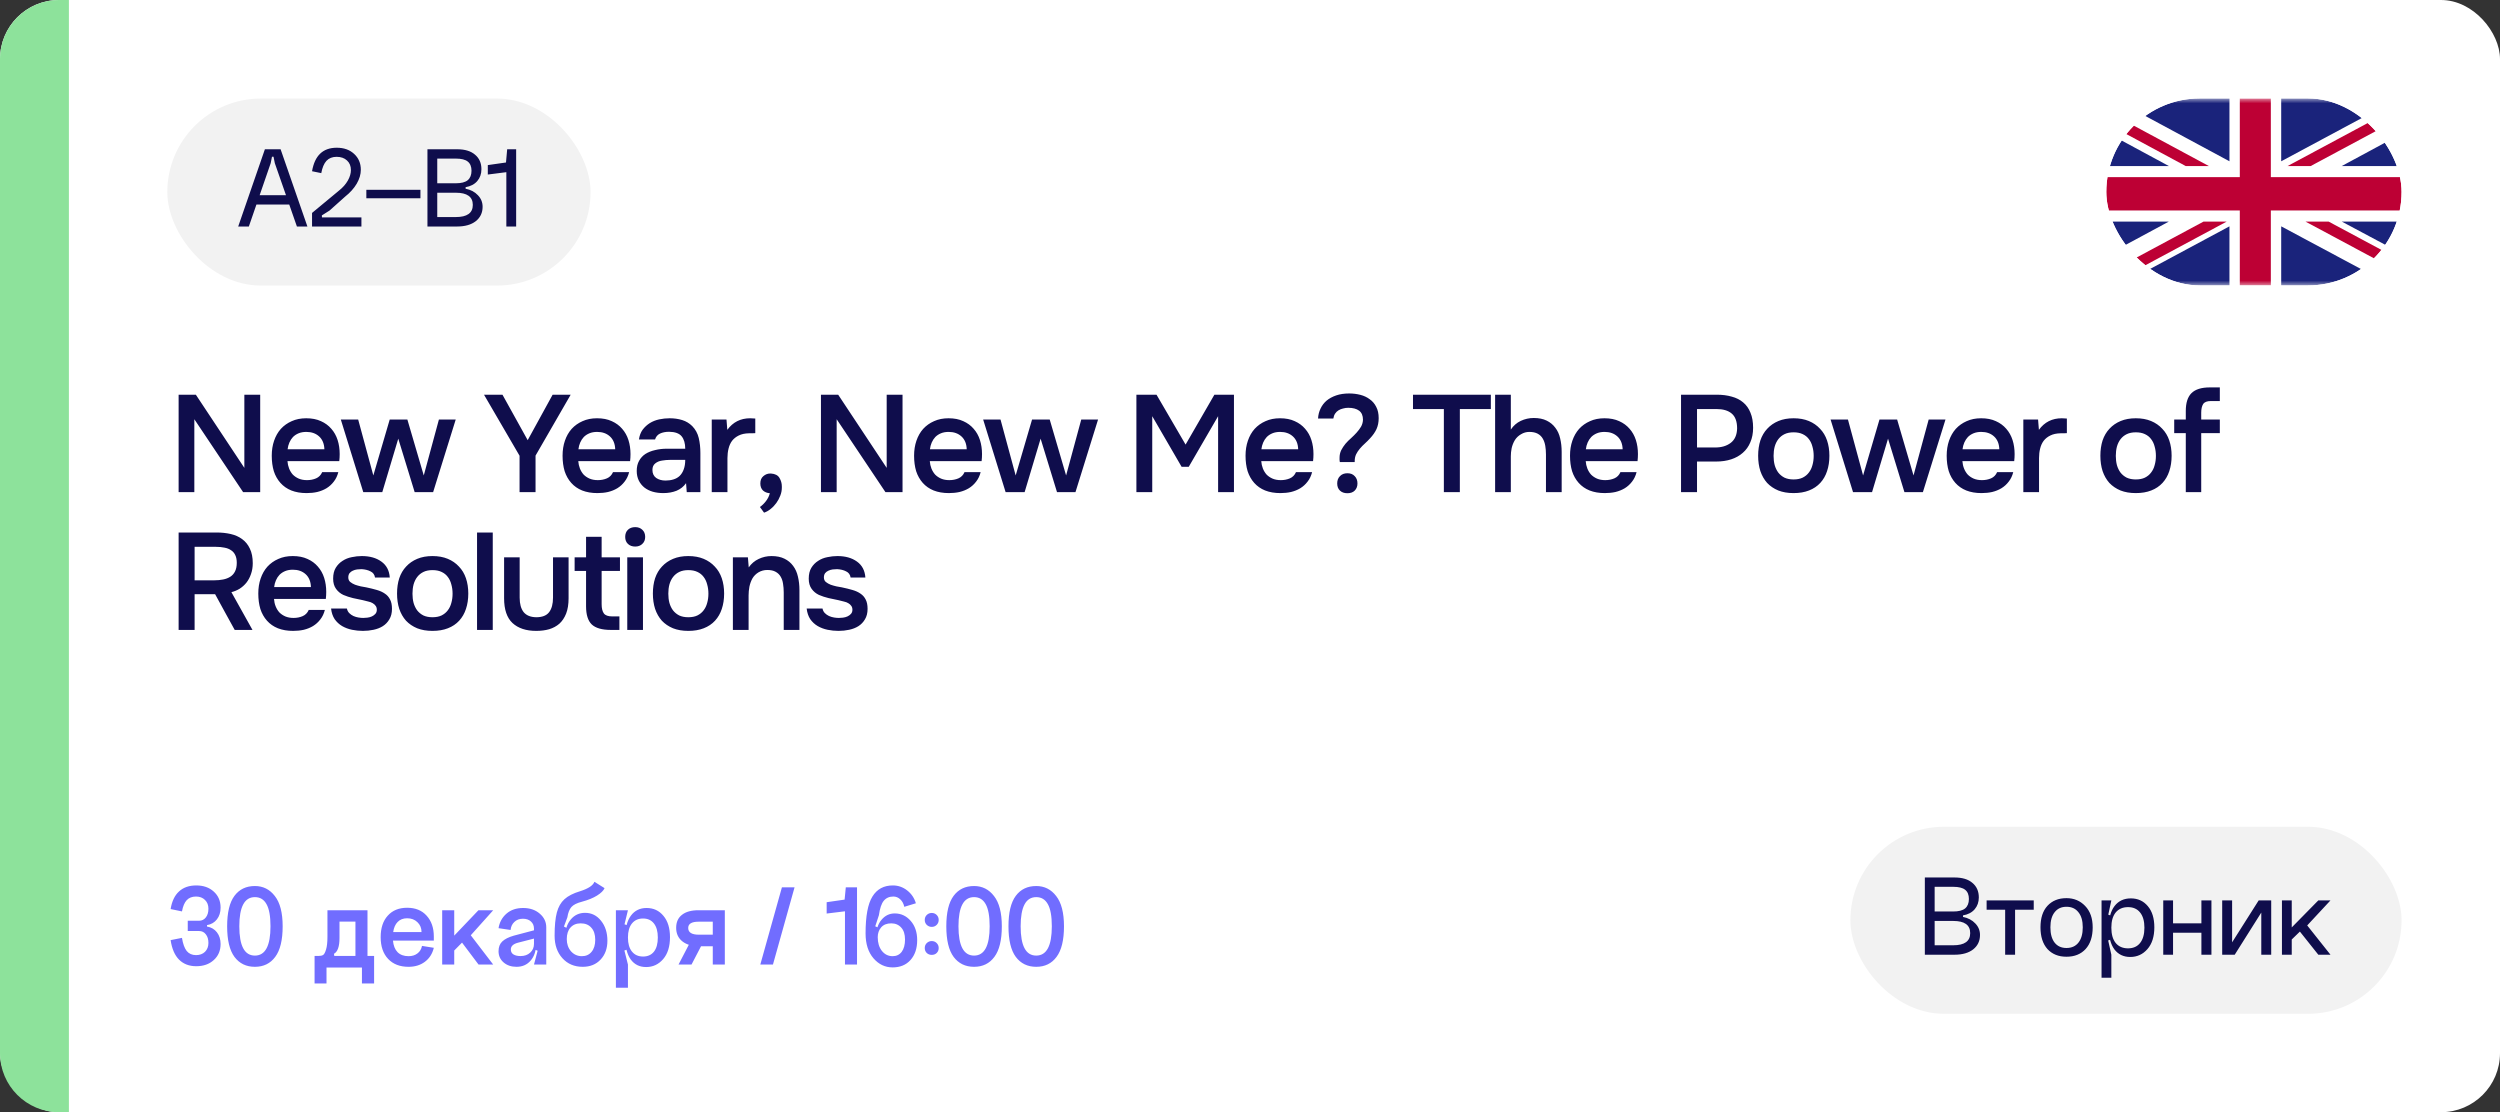
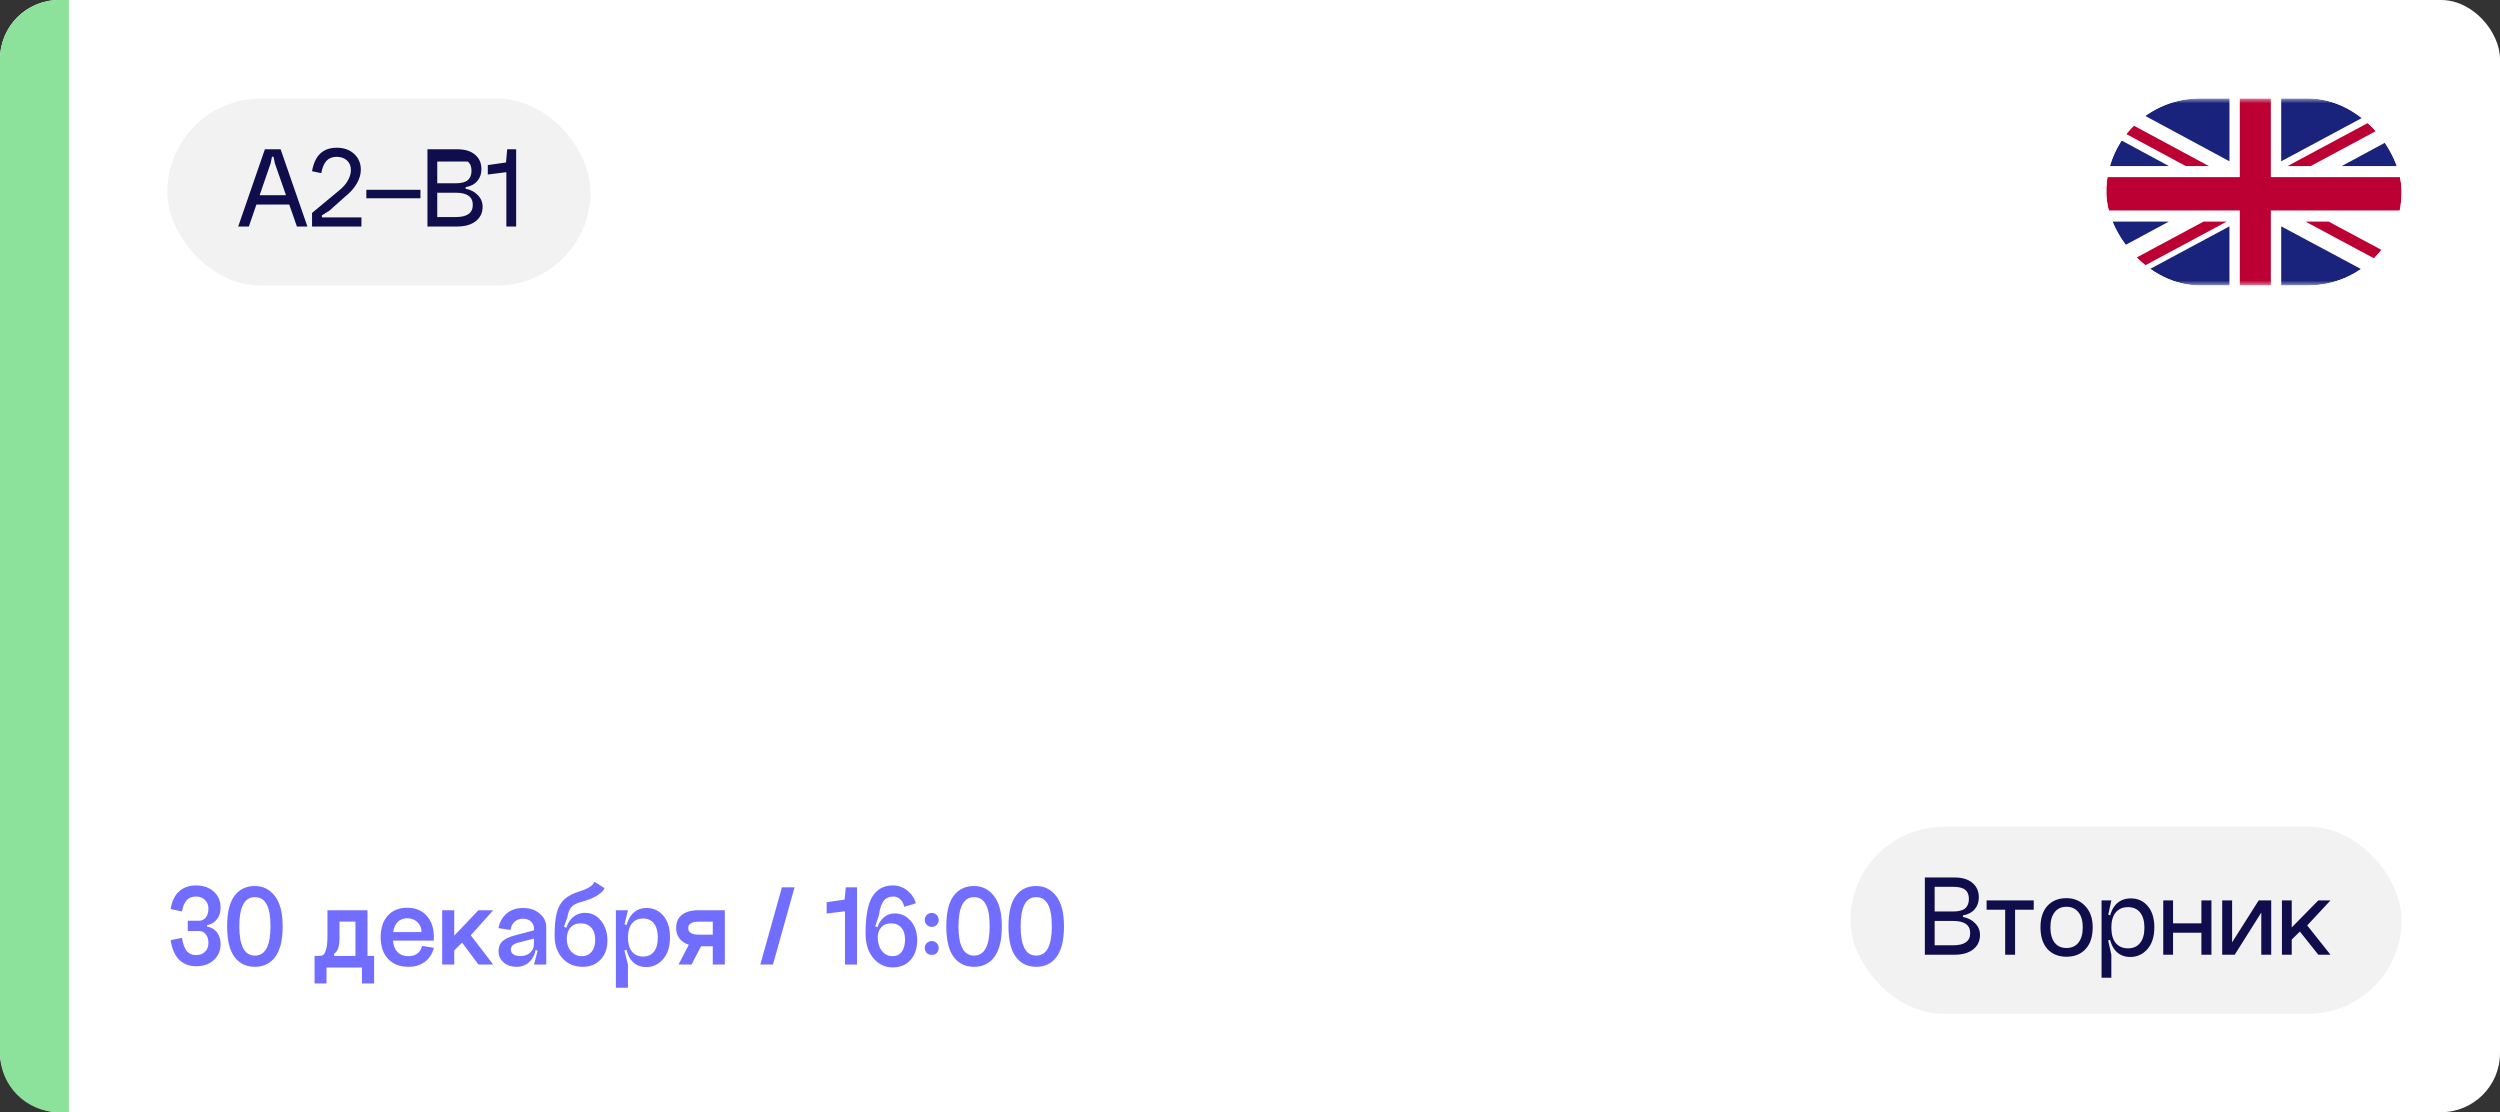
<svg xmlns="http://www.w3.org/2000/svg" width="254" height="113" viewBox="0 0 254 113" fill="none">
  <rect x="0" y="0" width="254" height="113" fill="#333333" stroke="none" />
  <rect width="254" height="113" rx="6" fill="white" />
  <path d="M0 6C0 2.686 2.686 0 6 0H7V113H6C2.686 113 0 110.314 0 107V6Z" fill="#8DE29B" />
-   <path d="M18.148 50V40.102H19.898L24.826 47.536V40.102H26.436V50H24.7L19.744 42.594V50H18.148ZM29.206 46.85C29.225 47.121 29.281 47.373 29.374 47.606C29.467 47.839 29.593 48.045 29.752 48.222C29.92 48.39 30.121 48.525 30.354 48.628C30.597 48.731 30.877 48.782 31.194 48.782C31.53 48.782 31.838 48.721 32.118 48.6C32.398 48.479 32.603 48.269 32.734 47.97H34.372C34.279 48.343 34.125 48.665 33.91 48.936C33.705 49.207 33.457 49.431 33.168 49.608C32.888 49.776 32.575 49.902 32.23 49.986C31.894 50.061 31.535 50.098 31.152 50.098C30.564 50.098 30.046 50.009 29.598 49.832C29.159 49.655 28.791 49.398 28.492 49.062C28.193 48.726 27.969 48.329 27.82 47.872C27.68 47.405 27.61 46.883 27.61 46.304C27.61 45.744 27.689 45.235 27.848 44.778C28.007 44.311 28.235 43.91 28.534 43.574C28.842 43.238 29.211 42.977 29.64 42.79C30.069 42.594 30.559 42.496 31.11 42.496C31.689 42.496 32.188 42.594 32.608 42.79C33.028 42.977 33.378 43.233 33.658 43.56C33.947 43.887 34.162 44.269 34.302 44.708C34.442 45.147 34.512 45.623 34.512 46.136C34.512 46.379 34.498 46.617 34.47 46.85H29.206ZM32.958 45.646C32.939 45.086 32.762 44.652 32.426 44.344C32.09 44.036 31.656 43.882 31.124 43.882C30.825 43.882 30.564 43.929 30.34 44.022C30.116 44.115 29.925 44.241 29.766 44.4C29.617 44.559 29.495 44.745 29.402 44.96C29.309 45.175 29.248 45.403 29.22 45.646H32.958ZM34.626 42.622H36.39L37.93 48.306L39.596 42.622H41.388L43.054 48.306L44.594 42.622H46.302L44.006 50H42.13L40.464 44.568L38.84 50H36.908L34.626 42.622ZM56.147 40.102H57.981L54.411 46.29V50H52.787V46.304L49.175 40.102H51.051L53.613 44.722L56.147 40.102ZM58.753 46.85C58.772 47.121 58.828 47.373 58.921 47.606C59.014 47.839 59.141 48.045 59.299 48.222C59.467 48.39 59.668 48.525 59.901 48.628C60.144 48.731 60.424 48.782 60.741 48.782C61.077 48.782 61.385 48.721 61.665 48.6C61.945 48.479 62.151 48.269 62.281 47.97H63.919C63.826 48.343 63.672 48.665 63.457 48.936C63.252 49.207 63.005 49.431 62.715 49.608C62.435 49.776 62.123 49.902 61.777 49.986C61.441 50.061 61.082 50.098 60.699 50.098C60.111 50.098 59.593 50.009 59.145 49.832C58.706 49.655 58.338 49.398 58.039 49.062C57.74 48.726 57.517 48.329 57.367 47.872C57.227 47.405 57.157 46.883 57.157 46.304C57.157 45.744 57.236 45.235 57.395 44.778C57.554 44.311 57.782 43.91 58.081 43.574C58.389 43.238 58.758 42.977 59.187 42.79C59.617 42.594 60.106 42.496 60.657 42.496C61.236 42.496 61.735 42.594 62.155 42.79C62.575 42.977 62.925 43.233 63.205 43.56C63.495 43.887 63.709 44.269 63.849 44.708C63.989 45.147 64.059 45.623 64.059 46.136C64.059 46.379 64.045 46.617 64.017 46.85H58.753ZM62.505 45.646C62.486 45.086 62.309 44.652 61.973 44.344C61.637 44.036 61.203 43.882 60.671 43.882C60.373 43.882 60.111 43.929 59.887 44.022C59.663 44.115 59.472 44.241 59.313 44.4C59.164 44.559 59.042 44.745 58.949 44.96C58.856 45.175 58.795 45.403 58.767 45.646H62.505ZM69.704 49.09C69.461 49.435 69.139 49.692 68.737 49.86C68.336 50.019 67.888 50.098 67.394 50.098C67.001 50.098 66.642 50.051 66.316 49.958C65.998 49.865 65.718 49.725 65.475 49.538C65.233 49.342 65.041 49.104 64.901 48.824C64.761 48.535 64.692 48.208 64.692 47.844C64.692 47.443 64.771 47.102 64.93 46.822C65.088 46.533 65.303 46.299 65.573 46.122C65.853 45.945 66.18 45.814 66.553 45.73C66.927 45.637 67.319 45.59 67.73 45.59H69.62C69.62 45.049 69.498 44.629 69.255 44.33C69.013 44.031 68.588 43.877 67.981 43.868C67.627 43.868 67.319 43.929 67.058 44.05C66.805 44.171 66.638 44.372 66.553 44.652H64.915C64.972 44.26 65.097 43.929 65.293 43.658C65.499 43.387 65.742 43.163 66.022 42.986C66.311 42.809 66.628 42.683 66.974 42.608C67.328 42.533 67.683 42.496 68.037 42.496C68.495 42.496 68.919 42.557 69.311 42.678C69.704 42.799 70.044 43.005 70.334 43.294C70.66 43.63 70.879 44.031 70.992 44.498C71.103 44.965 71.159 45.473 71.159 46.024V50H69.773L69.704 49.09ZM69.62 46.724H68.079C67.809 46.724 67.538 46.747 67.267 46.794C66.997 46.831 66.763 46.929 66.567 47.088C66.381 47.237 66.287 47.457 66.287 47.746C66.287 48.101 66.413 48.371 66.665 48.558C66.927 48.735 67.244 48.824 67.618 48.824C67.907 48.824 68.173 48.787 68.415 48.712C68.668 48.637 68.882 48.516 69.059 48.348C69.237 48.171 69.372 47.951 69.466 47.69C69.568 47.419 69.62 47.097 69.62 46.724ZM72.313 50V42.622H73.811L73.895 43.672C74.465 42.888 75.239 42.496 76.219 42.496C76.313 42.496 76.401 42.501 76.485 42.51C76.579 42.51 76.663 42.515 76.737 42.524V44.008C76.625 44.008 76.513 44.013 76.401 44.022C76.299 44.022 76.196 44.022 76.093 44.022C75.683 44.031 75.337 44.106 75.057 44.246C74.787 44.377 74.563 44.554 74.385 44.778C74.217 45.002 74.096 45.268 74.021 45.576C73.947 45.875 73.909 46.197 73.909 46.542V50H72.313ZM78.216 50.112C77.936 50.093 77.703 50 77.516 49.832C77.339 49.655 77.25 49.417 77.25 49.118C77.25 48.791 77.353 48.544 77.558 48.376C77.764 48.199 77.992 48.11 78.244 48.11C78.272 48.11 78.3 48.11 78.328 48.11C78.748 48.138 79.038 48.287 79.196 48.558C79.355 48.829 79.434 49.113 79.434 49.412C79.434 49.459 79.434 49.505 79.434 49.552C79.434 49.823 79.383 50.089 79.28 50.35C79.178 50.621 79.042 50.873 78.874 51.106C78.706 51.339 78.515 51.54 78.3 51.708C78.086 51.885 77.862 52.011 77.628 52.086L77.208 51.512C77.432 51.353 77.638 51.153 77.824 50.91C78.011 50.667 78.142 50.401 78.216 50.112ZM83.409 50V40.102H85.159L90.087 47.536V40.102H91.697V50H89.961L85.005 42.594V50H83.409ZM94.467 46.85C94.486 47.121 94.542 47.373 94.635 47.606C94.729 47.839 94.855 48.045 95.013 48.222C95.181 48.39 95.382 48.525 95.615 48.628C95.858 48.731 96.138 48.782 96.455 48.782C96.791 48.782 97.099 48.721 97.379 48.6C97.659 48.479 97.865 48.269 97.995 47.97H99.633C99.54 48.343 99.386 48.665 99.171 48.936C98.966 49.207 98.719 49.431 98.429 49.608C98.149 49.776 97.837 49.902 97.491 49.986C97.155 50.061 96.796 50.098 96.413 50.098C95.825 50.098 95.307 50.009 94.859 49.832C94.421 49.655 94.052 49.398 93.753 49.062C93.455 48.726 93.231 48.329 93.081 47.872C92.941 47.405 92.871 46.883 92.871 46.304C92.871 45.744 92.951 45.235 93.109 44.778C93.268 44.311 93.497 43.91 93.795 43.574C94.103 43.238 94.472 42.977 94.901 42.79C95.331 42.594 95.821 42.496 96.371 42.496C96.95 42.496 97.449 42.594 97.869 42.79C98.289 42.977 98.639 43.233 98.919 43.56C99.209 43.887 99.423 44.269 99.563 44.708C99.703 45.147 99.773 45.623 99.773 46.136C99.773 46.379 99.759 46.617 99.731 46.85H94.467ZM98.219 45.646C98.201 45.086 98.023 44.652 97.687 44.344C97.351 44.036 96.917 43.882 96.385 43.882C96.087 43.882 95.825 43.929 95.601 44.022C95.377 44.115 95.186 44.241 95.027 44.4C94.878 44.559 94.757 44.745 94.663 44.96C94.57 45.175 94.509 45.403 94.481 45.646H98.219ZM99.888 42.622H101.652L103.192 48.306L104.858 42.622H106.65L108.316 48.306L109.856 42.622H111.564L109.268 50H107.392L105.726 44.568L104.102 50H102.17L99.888 42.622ZM115.458 50V40.102H117.502L120.456 45.17L123.382 40.102H125.37V50H123.76V42.286L120.778 47.424H120.05L117.068 42.286V50H115.458ZM128.143 46.85C128.162 47.121 128.218 47.373 128.311 47.606C128.405 47.839 128.531 48.045 128.689 48.222C128.857 48.39 129.058 48.525 129.291 48.628C129.534 48.731 129.814 48.782 130.131 48.782C130.467 48.782 130.775 48.721 131.055 48.6C131.335 48.479 131.541 48.269 131.671 47.97H133.309C133.216 48.343 133.062 48.665 132.847 48.936C132.642 49.207 132.395 49.431 132.105 49.608C131.825 49.776 131.513 49.902 131.167 49.986C130.831 50.061 130.472 50.098 130.089 50.098C129.501 50.098 128.983 50.009 128.535 49.832C128.097 49.655 127.728 49.398 127.429 49.062C127.131 48.726 126.907 48.329 126.757 47.872C126.617 47.405 126.547 46.883 126.547 46.304C126.547 45.744 126.627 45.235 126.785 44.778C126.944 44.311 127.173 43.91 127.471 43.574C127.779 43.238 128.148 42.977 128.577 42.79C129.007 42.594 129.497 42.496 130.047 42.496C130.626 42.496 131.125 42.594 131.545 42.79C131.965 42.977 132.315 43.233 132.595 43.56C132.885 43.887 133.099 44.269 133.239 44.708C133.379 45.147 133.449 45.623 133.449 46.136C133.449 46.379 133.435 46.617 133.407 46.85H128.143ZM131.895 45.646C131.877 45.086 131.699 44.652 131.363 44.344C131.027 44.036 130.593 43.882 130.061 43.882C129.763 43.882 129.501 43.929 129.277 44.022C129.053 44.115 128.862 44.241 128.703 44.4C128.554 44.559 128.433 44.745 128.339 44.96C128.246 45.175 128.185 45.403 128.157 45.646H131.895ZM136.126 46.948C136.107 46.873 136.098 46.803 136.098 46.738C136.098 46.663 136.098 46.589 136.098 46.514C136.098 46.234 136.154 45.977 136.266 45.744C136.387 45.511 136.532 45.291 136.7 45.086C136.877 44.881 137.068 44.689 137.274 44.512C137.479 44.325 137.666 44.139 137.834 43.952C138.011 43.756 138.16 43.555 138.282 43.35C138.403 43.135 138.468 42.902 138.478 42.65C138.478 42.23 138.347 41.922 138.086 41.726C137.824 41.53 137.456 41.432 136.98 41.432C136.802 41.432 136.63 41.455 136.462 41.502C136.294 41.539 136.14 41.6 136 41.684C135.86 41.768 135.743 41.88 135.65 42.02C135.556 42.16 135.496 42.328 135.468 42.524H133.914C133.932 42.16 134.016 41.824 134.166 41.516C134.315 41.199 134.52 40.928 134.782 40.704C135.052 40.48 135.379 40.303 135.762 40.172C136.144 40.041 136.583 39.976 137.078 39.976C137.47 39.976 137.848 40.023 138.212 40.116C138.576 40.209 138.893 40.359 139.164 40.564C139.444 40.76 139.663 41.017 139.822 41.334C139.99 41.651 140.074 42.034 140.074 42.482C140.074 42.902 139.999 43.275 139.85 43.602C139.7 43.919 139.486 44.227 139.206 44.526C139.038 44.713 138.86 44.89 138.674 45.058C138.487 45.226 138.314 45.403 138.156 45.59C138.006 45.767 137.88 45.959 137.778 46.164C137.684 46.369 137.638 46.598 137.638 46.85V46.948H136.126ZM136.896 48.082C137.213 48.082 137.46 48.18 137.638 48.376C137.824 48.563 137.918 48.81 137.918 49.118C137.918 49.417 137.824 49.659 137.638 49.846C137.46 50.023 137.213 50.112 136.896 50.112C136.578 50.112 136.326 50.023 136.14 49.846C135.953 49.669 135.86 49.426 135.86 49.118C135.86 48.81 135.953 48.563 136.14 48.376C136.326 48.18 136.578 48.082 136.896 48.082ZM146.696 50V41.558H143.56V40.102H151.47V41.558H148.32V50H146.696ZM151.904 50V40.102H153.5V43.644C153.761 43.252 154.097 42.958 154.508 42.762C154.928 42.566 155.366 42.468 155.824 42.468C156.346 42.468 156.785 42.557 157.14 42.734C157.504 42.911 157.798 43.154 158.022 43.462C158.255 43.761 158.418 44.12 158.512 44.54C158.614 44.96 158.666 45.422 158.666 45.926V50H157.07V46.178C157.07 45.861 157.046 45.567 157 45.296C156.953 45.016 156.869 44.773 156.748 44.568C156.626 44.353 156.454 44.185 156.23 44.064C156.006 43.943 155.721 43.882 155.376 43.882C155.077 43.882 154.797 43.961 154.536 44.12C154.274 44.269 154.064 44.47 153.906 44.722C153.756 44.974 153.649 45.245 153.584 45.534C153.528 45.814 153.5 46.089 153.5 46.36V50H151.904ZM161.109 46.85C161.128 47.121 161.184 47.373 161.277 47.606C161.37 47.839 161.496 48.045 161.655 48.222C161.823 48.39 162.024 48.525 162.257 48.628C162.5 48.731 162.78 48.782 163.097 48.782C163.433 48.782 163.741 48.721 164.021 48.6C164.301 48.479 164.506 48.269 164.637 47.97H166.275C166.182 48.343 166.028 48.665 165.813 48.936C165.608 49.207 165.36 49.431 165.071 49.608C164.791 49.776 164.478 49.902 164.133 49.986C163.797 50.061 163.438 50.098 163.055 50.098C162.467 50.098 161.949 50.009 161.501 49.832C161.062 49.655 160.694 49.398 160.395 49.062C160.096 48.726 159.872 48.329 159.723 47.872C159.583 47.405 159.513 46.883 159.513 46.304C159.513 45.744 159.592 45.235 159.751 44.778C159.91 44.311 160.138 43.91 160.437 43.574C160.745 43.238 161.114 42.977 161.543 42.79C161.972 42.594 162.462 42.496 163.013 42.496C163.592 42.496 164.091 42.594 164.511 42.79C164.931 42.977 165.281 43.233 165.561 43.56C165.85 43.887 166.065 44.269 166.205 44.708C166.345 45.147 166.415 45.623 166.415 46.136C166.415 46.379 166.401 46.617 166.373 46.85H161.109ZM164.861 45.646C164.842 45.086 164.665 44.652 164.329 44.344C163.993 44.036 163.559 43.882 163.027 43.882C162.728 43.882 162.467 43.929 162.243 44.022C162.019 44.115 161.828 44.241 161.669 44.4C161.52 44.559 161.398 44.745 161.305 44.96C161.212 45.175 161.151 45.403 161.123 45.646H164.861ZM170.793 40.102H174.419C174.988 40.102 175.497 40.167 175.945 40.298C176.402 40.419 176.79 40.615 177.107 40.886C177.434 41.157 177.681 41.507 177.849 41.936C178.026 42.356 178.115 42.865 178.115 43.462C178.115 44.013 178.022 44.503 177.835 44.932C177.658 45.361 177.401 45.721 177.065 46.01C176.738 46.299 176.346 46.519 175.889 46.668C175.432 46.817 174.923 46.892 174.363 46.892H172.417V50H170.793V40.102ZM174.279 45.464C174.904 45.464 175.422 45.31 175.833 45.002C176.253 44.685 176.472 44.195 176.491 43.532C176.491 42.832 176.309 42.328 175.945 42.02C175.59 41.712 175.068 41.558 174.377 41.558H172.417V45.464H174.279ZM182.226 42.496C182.814 42.496 183.332 42.589 183.78 42.776C184.228 42.963 184.606 43.224 184.914 43.56C185.231 43.887 185.469 44.283 185.628 44.75C185.787 45.217 185.866 45.735 185.866 46.304C185.866 46.883 185.787 47.405 185.628 47.872C185.479 48.329 185.25 48.726 184.942 49.062C184.634 49.398 184.251 49.655 183.794 49.832C183.346 50.009 182.823 50.098 182.226 50.098C181.638 50.098 181.12 50.009 180.672 49.832C180.224 49.645 179.846 49.389 179.538 49.062C179.239 48.726 179.011 48.325 178.852 47.858C178.703 47.391 178.628 46.873 178.628 46.304C178.628 45.735 178.703 45.217 178.852 44.75C179.011 44.283 179.244 43.887 179.552 43.56C179.86 43.224 180.238 42.963 180.686 42.776C181.134 42.589 181.647 42.496 182.226 42.496ZM182.226 48.712C182.59 48.712 182.898 48.651 183.15 48.53C183.411 48.399 183.621 48.227 183.78 48.012C183.948 47.797 184.069 47.545 184.144 47.256C184.228 46.967 184.27 46.654 184.27 46.318C184.27 45.982 184.228 45.669 184.144 45.38C184.069 45.081 183.948 44.825 183.78 44.61C183.621 44.395 183.411 44.227 183.15 44.106C182.898 43.985 182.59 43.924 182.226 43.924C181.871 43.924 181.568 43.985 181.316 44.106C181.064 44.227 180.854 44.395 180.686 44.61C180.518 44.825 180.392 45.081 180.308 45.38C180.233 45.669 180.196 45.982 180.196 46.318C180.196 46.654 180.233 46.967 180.308 47.256C180.392 47.545 180.513 47.797 180.672 48.012C180.84 48.227 181.05 48.399 181.302 48.53C181.563 48.651 181.871 48.712 182.226 48.712ZM185.986 42.622H187.75L189.29 48.306L190.956 42.622H192.748L194.414 48.306L195.954 42.622H197.662L195.366 50H193.49L191.824 44.568L190.2 50H188.268L185.986 42.622ZM199.379 46.85C199.398 47.121 199.454 47.373 199.547 47.606C199.641 47.839 199.767 48.045 199.925 48.222C200.093 48.39 200.294 48.525 200.527 48.628C200.77 48.731 201.05 48.782 201.367 48.782C201.703 48.782 202.011 48.721 202.291 48.6C202.571 48.479 202.777 48.269 202.907 47.97H204.545C204.452 48.343 204.298 48.665 204.083 48.936C203.878 49.207 203.631 49.431 203.341 49.608C203.061 49.776 202.749 49.902 202.403 49.986C202.067 50.061 201.708 50.098 201.325 50.098C200.737 50.098 200.219 50.009 199.771 49.832C199.333 49.655 198.964 49.398 198.665 49.062C198.367 48.726 198.143 48.329 197.993 47.872C197.853 47.405 197.783 46.883 197.783 46.304C197.783 45.744 197.863 45.235 198.021 44.778C198.18 44.311 198.409 43.91 198.707 43.574C199.015 43.238 199.384 42.977 199.813 42.79C200.243 42.594 200.733 42.496 201.283 42.496C201.862 42.496 202.361 42.594 202.781 42.79C203.201 42.977 203.551 43.233 203.831 43.56C204.121 43.887 204.335 44.269 204.475 44.708C204.615 45.147 204.685 45.623 204.685 46.136C204.685 46.379 204.671 46.617 204.643 46.85H199.379ZM203.131 45.646C203.113 45.086 202.935 44.652 202.599 44.344C202.263 44.036 201.829 43.882 201.297 43.882C200.999 43.882 200.737 43.929 200.513 44.022C200.289 44.115 200.098 44.241 199.939 44.4C199.79 44.559 199.669 44.745 199.575 44.96C199.482 45.175 199.421 45.403 199.393 45.646H203.131ZM205.57 50V42.622H207.068L207.152 43.672C207.721 42.888 208.496 42.496 209.476 42.496C209.569 42.496 209.658 42.501 209.742 42.51C209.835 42.51 209.919 42.515 209.994 42.524V44.008C209.882 44.008 209.77 44.013 209.658 44.022C209.555 44.022 209.452 44.022 209.35 44.022C208.939 44.031 208.594 44.106 208.314 44.246C208.043 44.377 207.819 44.554 207.642 44.778C207.474 45.002 207.352 45.268 207.278 45.576C207.203 45.875 207.166 46.197 207.166 46.542V50H205.57ZM216.996 42.496C217.584 42.496 218.102 42.589 218.55 42.776C218.998 42.963 219.376 43.224 219.684 43.56C220.002 43.887 220.24 44.283 220.398 44.75C220.557 45.217 220.636 45.735 220.636 46.304C220.636 46.883 220.557 47.405 220.398 47.872C220.249 48.329 220.02 48.726 219.712 49.062C219.404 49.398 219.022 49.655 218.564 49.832C218.116 50.009 217.594 50.098 216.996 50.098C216.408 50.098 215.89 50.009 215.442 49.832C214.994 49.645 214.616 49.389 214.308 49.062C214.01 48.726 213.781 48.325 213.622 47.858C213.473 47.391 213.398 46.873 213.398 46.304C213.398 45.735 213.473 45.217 213.622 44.75C213.781 44.283 214.014 43.887 214.322 43.56C214.63 43.224 215.008 42.963 215.456 42.776C215.904 42.589 216.418 42.496 216.996 42.496ZM216.996 48.712C217.36 48.712 217.668 48.651 217.92 48.53C218.182 48.399 218.392 48.227 218.55 48.012C218.718 47.797 218.84 47.545 218.914 47.256C218.998 46.967 219.04 46.654 219.04 46.318C219.04 45.982 218.998 45.669 218.914 45.38C218.84 45.081 218.718 44.825 218.55 44.61C218.392 44.395 218.182 44.227 217.92 44.106C217.668 43.985 217.36 43.924 216.996 43.924C216.642 43.924 216.338 43.985 216.086 44.106C215.834 44.227 215.624 44.395 215.456 44.61C215.288 44.825 215.162 45.081 215.078 45.38C215.004 45.669 214.966 45.982 214.966 46.318C214.966 46.654 215.004 46.967 215.078 47.256C215.162 47.545 215.284 47.797 215.442 48.012C215.61 48.227 215.82 48.399 216.072 48.53C216.334 48.651 216.642 48.712 216.996 48.712ZM222.076 50V44.008H220.9V42.622H222.076V41.754C222.076 40.933 222.267 40.331 222.65 39.948C223.042 39.556 223.667 39.36 224.526 39.36H225.534V40.746H224.624C224.232 40.746 223.97 40.849 223.84 41.054C223.709 41.259 223.644 41.553 223.644 41.936V42.622H225.534V44.008H223.644V50H222.076ZM19.772 60.374V64H18.148V54.102H21.998C22.511 54.102 22.992 54.153 23.44 54.256C23.888 54.359 24.275 54.531 24.602 54.774C24.938 55.017 25.199 55.339 25.386 55.74C25.582 56.141 25.68 56.636 25.68 57.224C25.68 57.625 25.619 57.994 25.498 58.33C25.386 58.657 25.232 58.946 25.036 59.198C24.84 59.441 24.611 59.646 24.35 59.814C24.089 59.973 23.809 60.089 23.51 60.164L25.652 64H23.846C23.519 63.393 23.188 62.791 22.852 62.194C22.525 61.587 22.194 60.981 21.858 60.374H19.772ZM21.774 58.96C22.091 58.96 22.39 58.932 22.67 58.876C22.95 58.82 23.193 58.727 23.398 58.596C23.603 58.465 23.762 58.288 23.874 58.064C23.995 57.831 24.056 57.537 24.056 57.182C24.056 56.865 24.005 56.603 23.902 56.398C23.809 56.193 23.669 56.029 23.482 55.908C23.295 55.777 23.071 55.689 22.81 55.642C22.549 55.586 22.259 55.558 21.942 55.558H19.772V58.96H21.774ZM27.839 60.85C27.858 61.121 27.913 61.373 28.007 61.606C28.1 61.839 28.226 62.045 28.385 62.222C28.553 62.39 28.753 62.525 28.987 62.628C29.23 62.731 29.509 62.782 29.827 62.782C30.163 62.782 30.471 62.721 30.751 62.6C31.031 62.479 31.236 62.269 31.367 61.97H33.005C32.911 62.343 32.758 62.665 32.543 62.936C32.337 63.207 32.09 63.431 31.801 63.608C31.521 63.776 31.208 63.902 30.863 63.986C30.527 64.061 30.168 64.098 29.785 64.098C29.197 64.098 28.679 64.009 28.231 63.832C27.792 63.655 27.424 63.398 27.125 63.062C26.826 62.726 26.602 62.329 26.453 61.872C26.313 61.405 26.243 60.883 26.243 60.304C26.243 59.744 26.322 59.235 26.481 58.778C26.64 58.311 26.868 57.91 27.167 57.574C27.475 57.238 27.843 56.977 28.273 56.79C28.702 56.594 29.192 56.496 29.743 56.496C30.322 56.496 30.821 56.594 31.241 56.79C31.661 56.977 32.011 57.233 32.291 57.56C32.58 57.887 32.795 58.269 32.935 58.708C33.075 59.147 33.145 59.623 33.145 60.136C33.145 60.379 33.131 60.617 33.103 60.85H27.839ZM31.591 59.646C31.572 59.086 31.395 58.652 31.059 58.344C30.723 58.036 30.289 57.882 29.757 57.882C29.458 57.882 29.197 57.929 28.973 58.022C28.749 58.115 28.558 58.241 28.399 58.4C28.25 58.559 28.128 58.745 28.035 58.96C27.942 59.175 27.881 59.403 27.853 59.646H31.591ZM36.731 57.826C36.591 57.826 36.442 57.835 36.283 57.854C36.134 57.873 35.989 57.915 35.849 57.98C35.719 58.036 35.607 58.12 35.513 58.232C35.429 58.344 35.387 58.489 35.387 58.666C35.387 58.862 35.453 59.016 35.583 59.128C35.723 59.24 35.887 59.333 36.073 59.408C36.26 59.473 36.456 59.529 36.661 59.576C36.876 59.613 37.058 59.646 37.207 59.674C37.609 59.758 37.968 59.847 38.285 59.94C38.612 60.033 38.887 60.159 39.111 60.318C39.335 60.467 39.508 60.663 39.629 60.906C39.76 61.149 39.825 61.466 39.825 61.858C39.825 62.278 39.737 62.633 39.559 62.922C39.391 63.211 39.167 63.445 38.887 63.622C38.617 63.79 38.304 63.911 37.949 63.986C37.604 64.061 37.245 64.098 36.871 64.098C36.498 64.098 36.129 64.061 35.765 63.986C35.401 63.911 35.065 63.785 34.757 63.608C34.459 63.431 34.207 63.197 34.001 62.908C33.805 62.609 33.684 62.25 33.637 61.83H35.247C35.285 62.017 35.364 62.171 35.485 62.292C35.607 62.413 35.747 62.511 35.905 62.586C36.073 62.661 36.246 62.712 36.423 62.74C36.601 62.768 36.764 62.782 36.913 62.782C37.025 62.782 37.161 62.773 37.319 62.754C37.487 62.735 37.641 62.693 37.781 62.628C37.921 62.563 38.038 62.479 38.131 62.376C38.234 62.264 38.285 62.124 38.285 61.956C38.285 61.797 38.248 61.667 38.173 61.564C38.099 61.452 37.996 61.359 37.865 61.284C37.744 61.209 37.595 61.153 37.417 61.116C37.24 61.069 37.053 61.023 36.857 60.976C36.549 60.92 36.218 60.85 35.863 60.766C35.518 60.682 35.191 60.575 34.883 60.444C34.585 60.304 34.337 60.099 34.141 59.828C33.945 59.557 33.847 59.212 33.847 58.792C33.847 58.344 33.936 57.975 34.113 57.686C34.291 57.397 34.519 57.163 34.799 56.986C35.079 56.799 35.392 56.673 35.737 56.608C36.083 56.533 36.423 56.496 36.759 56.496C37.571 56.496 38.234 56.683 38.747 57.056C39.27 57.429 39.555 57.971 39.601 58.68H38.103C38.057 58.381 37.903 58.171 37.641 58.05C37.389 57.919 37.086 57.845 36.731 57.826ZM43.938 56.496C44.526 56.496 45.044 56.589 45.492 56.776C45.94 56.963 46.318 57.224 46.626 57.56C46.943 57.887 47.181 58.283 47.34 58.75C47.498 59.217 47.578 59.735 47.578 60.304C47.578 60.883 47.498 61.405 47.34 61.872C47.19 62.329 46.962 62.726 46.654 63.062C46.346 63.398 45.963 63.655 45.506 63.832C45.058 64.009 44.535 64.098 43.938 64.098C43.35 64.098 42.832 64.009 42.384 63.832C41.936 63.645 41.558 63.389 41.25 63.062C40.951 62.726 40.722 62.325 40.564 61.858C40.414 61.391 40.34 60.873 40.34 60.304C40.34 59.735 40.414 59.217 40.564 58.75C40.722 58.283 40.956 57.887 41.264 57.56C41.572 57.224 41.95 56.963 42.398 56.776C42.846 56.589 43.359 56.496 43.938 56.496ZM43.938 62.712C44.302 62.712 44.61 62.651 44.862 62.53C45.123 62.399 45.333 62.227 45.492 62.012C45.66 61.797 45.781 61.545 45.856 61.256C45.94 60.967 45.982 60.654 45.982 60.318C45.982 59.982 45.94 59.669 45.856 59.38C45.781 59.081 45.66 58.825 45.492 58.61C45.333 58.395 45.123 58.227 44.862 58.106C44.61 57.985 44.302 57.924 43.938 57.924C43.583 57.924 43.28 57.985 43.028 58.106C42.776 58.227 42.566 58.395 42.398 58.61C42.23 58.825 42.104 59.081 42.02 59.38C41.945 59.669 41.908 59.982 41.908 60.318C41.908 60.654 41.945 60.967 42.02 61.256C42.104 61.545 42.225 61.797 42.384 62.012C42.552 62.227 42.762 62.399 43.014 62.53C43.275 62.651 43.583 62.712 43.938 62.712ZM48.468 64V54.102H50.064V64H48.468ZM54.478 62.712C55.094 62.712 55.532 62.539 55.794 62.194C56.055 61.849 56.186 61.359 56.186 60.724V56.622H57.768V60.78C57.768 61.396 57.684 61.919 57.516 62.348C57.348 62.768 57.119 63.109 56.83 63.37C56.54 63.622 56.195 63.809 55.794 63.93C55.402 64.042 54.963 64.098 54.478 64.098C53.451 64.098 52.648 63.832 52.07 63.3C51.5 62.768 51.216 61.928 51.216 60.78V56.622H52.798V60.724C52.798 61.359 52.933 61.849 53.204 62.194C53.484 62.53 53.908 62.703 54.478 62.712ZM61.126 56.622H62.988V58.008H61.126V61.382C61.126 61.802 61.201 62.115 61.35 62.32C61.5 62.525 61.784 62.628 62.204 62.628H62.932V64H62.064C61.159 64 60.51 63.813 60.118 63.44C59.736 63.067 59.544 62.455 59.544 61.606V58.008H58.382V56.622H59.544V54.536H61.126V56.622ZM64.542 53.556C64.831 53.556 65.069 53.645 65.256 53.822C65.452 53.999 65.55 54.242 65.55 54.55C65.55 54.849 65.452 55.087 65.256 55.264C65.069 55.441 64.831 55.53 64.542 55.53C64.234 55.53 63.986 55.441 63.8 55.264C63.613 55.087 63.52 54.849 63.52 54.55C63.52 54.242 63.613 53.999 63.8 53.822C63.986 53.645 64.234 53.556 64.542 53.556ZM63.73 64V56.622H65.326V64H63.73ZM69.931 56.496C70.519 56.496 71.037 56.589 71.485 56.776C71.933 56.963 72.311 57.224 72.619 57.56C72.936 57.887 73.174 58.283 73.333 58.75C73.491 59.217 73.571 59.735 73.571 60.304C73.571 60.883 73.491 61.405 73.333 61.872C73.183 62.329 72.955 62.726 72.647 63.062C72.339 63.398 71.956 63.655 71.499 63.832C71.051 64.009 70.528 64.098 69.931 64.098C69.343 64.098 68.825 64.009 68.377 63.832C67.929 63.645 67.551 63.389 67.243 63.062C66.944 62.726 66.715 62.325 66.557 61.858C66.407 61.391 66.333 60.873 66.333 60.304C66.333 59.735 66.407 59.217 66.557 58.75C66.715 58.283 66.949 57.887 67.257 57.56C67.565 57.224 67.943 56.963 68.391 56.776C68.839 56.589 69.352 56.496 69.931 56.496ZM69.931 62.712C70.295 62.712 70.603 62.651 70.855 62.53C71.116 62.399 71.326 62.227 71.485 62.012C71.653 61.797 71.774 61.545 71.849 61.256C71.933 60.967 71.975 60.654 71.975 60.318C71.975 59.982 71.933 59.669 71.849 59.38C71.774 59.081 71.653 58.825 71.485 58.61C71.326 58.395 71.116 58.227 70.855 58.106C70.603 57.985 70.295 57.924 69.931 57.924C69.576 57.924 69.273 57.985 69.021 58.106C68.769 58.227 68.559 58.395 68.391 58.61C68.223 58.825 68.097 59.081 68.013 59.38C67.938 59.669 67.901 59.982 67.901 60.318C67.901 60.654 67.938 60.967 68.013 61.256C68.097 61.545 68.218 61.797 68.377 62.012C68.545 62.227 68.755 62.399 69.007 62.53C69.268 62.651 69.576 62.712 69.931 62.712ZM74.461 64V56.622H75.987L76.071 57.644C76.341 57.261 76.677 56.977 77.079 56.79C77.49 56.594 77.924 56.496 78.381 56.496C78.903 56.496 79.342 56.585 79.697 56.762C80.061 56.939 80.355 57.182 80.579 57.49C80.812 57.798 80.975 58.162 81.069 58.582C81.171 59.002 81.223 59.459 81.223 59.954V64H79.627V60.192C79.627 59.875 79.603 59.581 79.557 59.31C79.519 59.039 79.44 58.801 79.319 58.596C79.198 58.381 79.025 58.213 78.801 58.092C78.586 57.971 78.306 57.91 77.961 57.91C77.634 57.91 77.335 57.989 77.065 58.148C76.803 58.307 76.598 58.512 76.449 58.764C76.309 59.016 76.206 59.296 76.141 59.604C76.085 59.912 76.057 60.206 76.057 60.486V64H74.461ZM85.052 57.826C84.912 57.826 84.763 57.835 84.604 57.854C84.455 57.873 84.31 57.915 84.17 57.98C84.039 58.036 83.927 58.12 83.834 58.232C83.75 58.344 83.708 58.489 83.708 58.666C83.708 58.862 83.773 59.016 83.904 59.128C84.044 59.24 84.207 59.333 84.394 59.408C84.581 59.473 84.777 59.529 84.982 59.576C85.197 59.613 85.379 59.646 85.528 59.674C85.929 59.758 86.289 59.847 86.606 59.94C86.933 60.033 87.208 60.159 87.432 60.318C87.656 60.467 87.829 60.663 87.95 60.906C88.081 61.149 88.146 61.466 88.146 61.858C88.146 62.278 88.057 62.633 87.88 62.922C87.712 63.211 87.488 63.445 87.208 63.622C86.937 63.79 86.625 63.911 86.27 63.986C85.925 64.061 85.565 64.098 85.192 64.098C84.819 64.098 84.45 64.061 84.086 63.986C83.722 63.911 83.386 63.785 83.078 63.608C82.779 63.431 82.527 63.197 82.322 62.908C82.126 62.609 82.005 62.25 81.958 61.83H83.568C83.605 62.017 83.685 62.171 83.806 62.292C83.927 62.413 84.067 62.511 84.226 62.586C84.394 62.661 84.567 62.712 84.744 62.74C84.921 62.768 85.085 62.782 85.234 62.782C85.346 62.782 85.481 62.773 85.64 62.754C85.808 62.735 85.962 62.693 86.102 62.628C86.242 62.563 86.359 62.479 86.452 62.376C86.555 62.264 86.606 62.124 86.606 61.956C86.606 61.797 86.569 61.667 86.494 61.564C86.419 61.452 86.317 61.359 86.186 61.284C86.065 61.209 85.915 61.153 85.738 61.116C85.561 61.069 85.374 61.023 85.178 60.976C84.87 60.92 84.539 60.85 84.184 60.766C83.839 60.682 83.512 60.575 83.204 60.444C82.905 60.304 82.658 60.099 82.462 59.828C82.266 59.557 82.168 59.212 82.168 58.792C82.168 58.344 82.257 57.975 82.434 57.686C82.611 57.397 82.84 57.163 83.12 56.986C83.4 56.799 83.713 56.673 84.058 56.608C84.403 56.533 84.744 56.496 85.08 56.496C85.892 56.496 86.555 56.683 87.068 57.056C87.591 57.429 87.875 57.971 87.922 58.68H86.424C86.377 58.381 86.223 58.171 85.962 58.05C85.71 57.919 85.407 57.845 85.052 57.826Z" fill="#0F0D4C" />
  <rect x="17" y="10.013" width="43" height="19" rx="9.5" fill="#F2F2F2" />
-   <path d="M25.869 19.833H29.602V20.781H25.869V19.833ZM27.502 16.581L25.282 23.013H24.201L26.913 15.165H28.509L31.233 23.013H30.166L27.922 16.581L27.79 15.921H27.634L27.502 16.581ZM32.7 21.885L32.712 22.089H36.72V23.013H31.704V21.633L34.44 19.365C34.832 19.053 35.132 18.713 35.34 18.345C35.548 17.977 35.652 17.621 35.652 17.277C35.652 16.869 35.52 16.545 35.256 16.305C34.992 16.057 34.64 15.933 34.2 15.933C33.768 15.933 33.424 16.069 33.168 16.341C32.92 16.613 32.744 17.029 32.64 17.589L31.704 17.397C31.976 15.805 32.812 15.009 34.212 15.009C34.94 15.009 35.528 15.217 35.976 15.633C36.432 16.049 36.66 16.589 36.66 17.253C36.66 17.717 36.52 18.189 36.24 18.669C35.96 19.141 35.568 19.577 35.064 19.977L33.48 21.393L32.7 21.885ZM37.221 19.281H42.717V20.145H37.221V19.281ZM44.425 22.053H46.309C47.461 22.053 48.037 21.641 48.037 20.817C48.037 19.993 47.461 19.581 46.309 19.581H44.425V22.053ZM44.425 18.621H46.309C46.861 18.621 47.265 18.517 47.521 18.309C47.777 18.093 47.905 17.773 47.905 17.349C47.905 16.925 47.777 16.613 47.521 16.413C47.273 16.213 46.869 16.113 46.309 16.113H44.425V18.621ZM47.305 19.017V19.173C47.825 19.277 48.241 19.497 48.553 19.833C48.873 20.161 49.033 20.553 49.033 21.009C49.033 21.617 48.801 22.105 48.337 22.473C47.873 22.833 47.241 23.013 46.441 23.013H43.429V15.165H46.441C47.233 15.165 47.841 15.349 48.265 15.717C48.697 16.077 48.913 16.569 48.913 17.193C48.913 17.665 48.773 18.065 48.493 18.393C48.213 18.721 47.817 18.929 47.305 19.017ZM52.441 23.013H51.445V17.493L49.561 17.733V16.773L51.409 16.509L51.529 15.165H52.441V23.013Z" fill="#0F0D4C" />
+   <path d="M25.869 19.833H29.602V20.781H25.869V19.833ZM27.502 16.581L25.282 23.013H24.201L26.913 15.165H28.509L31.233 23.013H30.166L27.922 16.581L27.79 15.921H27.634L27.502 16.581ZM32.7 21.885L32.712 22.089H36.72V23.013H31.704V21.633L34.44 19.365C34.832 19.053 35.132 18.713 35.34 18.345C35.548 17.977 35.652 17.621 35.652 17.277C35.652 16.869 35.52 16.545 35.256 16.305C34.992 16.057 34.64 15.933 34.2 15.933C33.768 15.933 33.424 16.069 33.168 16.341C32.92 16.613 32.744 17.029 32.64 17.589L31.704 17.397C31.976 15.805 32.812 15.009 34.212 15.009C34.94 15.009 35.528 15.217 35.976 15.633C36.432 16.049 36.66 16.589 36.66 17.253C36.66 17.717 36.52 18.189 36.24 18.669C35.96 19.141 35.568 19.577 35.064 19.977L33.48 21.393L32.7 21.885ZM37.221 19.281H42.717V20.145H37.221V19.281ZM44.425 22.053H46.309C47.461 22.053 48.037 21.641 48.037 20.817C48.037 19.993 47.461 19.581 46.309 19.581H44.425V22.053ZM44.425 18.621H46.309C46.861 18.621 47.265 18.517 47.521 18.309C47.777 18.093 47.905 17.773 47.905 17.349C47.905 16.925 47.777 16.613 47.521 16.413H44.425V18.621ZM47.305 19.017V19.173C47.825 19.277 48.241 19.497 48.553 19.833C48.873 20.161 49.033 20.553 49.033 21.009C49.033 21.617 48.801 22.105 48.337 22.473C47.873 22.833 47.241 23.013 46.441 23.013H43.429V15.165H46.441C47.233 15.165 47.841 15.349 48.265 15.717C48.697 16.077 48.913 16.569 48.913 17.193C48.913 17.665 48.773 18.065 48.493 18.393C48.213 18.721 47.817 18.929 47.305 19.017ZM52.441 23.013H51.445V17.493L49.561 17.733V16.773L51.409 16.509L51.529 15.165H52.441V23.013Z" fill="#0F0D4C" />
  <path d="M21.032 93.992V94.136C21.456 94.208 21.792 94.404 22.04 94.724C22.288 95.044 22.412 95.44 22.412 95.912C22.412 96.584 22.18 97.128 21.716 97.544C21.26 97.96 20.668 98.168 19.94 98.168C19.22 98.168 18.636 97.944 18.188 97.496C17.748 97.048 17.464 96.388 17.336 95.516L18.488 95.288C18.584 95.888 18.744 96.332 18.968 96.62C19.2 96.9 19.516 97.04 19.916 97.04C20.292 97.04 20.596 96.928 20.828 96.704C21.06 96.472 21.176 96.172 21.176 95.804C21.176 95.436 21.088 95.144 20.912 94.928C20.744 94.704 20.516 94.592 20.228 94.592H19.076V93.548H20.228C20.508 93.548 20.736 93.436 20.912 93.212C21.088 92.988 21.176 92.692 21.176 92.324C21.176 91.956 21.06 91.66 20.828 91.436C20.596 91.204 20.292 91.088 19.916 91.088C19.516 91.088 19.2 91.212 18.968 91.46C18.744 91.7 18.584 92.08 18.488 92.6L17.336 92.36C17.464 91.568 17.748 90.972 18.188 90.572C18.628 90.164 19.212 89.96 19.94 89.96C20.668 89.96 21.26 90.168 21.716 90.584C22.18 91 22.412 91.544 22.412 92.216C22.412 92.688 22.288 93.084 22.04 93.404C21.792 93.724 21.456 93.92 21.032 93.992ZM24.314 94.112C24.314 96.096 24.842 97.088 25.898 97.088C26.954 97.088 27.482 96.096 27.482 94.112C27.482 93.08 27.346 92.328 27.074 91.856C26.81 91.384 26.418 91.148 25.898 91.148C24.842 91.148 24.314 92.136 24.314 94.112ZM23.822 97.22C23.326 96.548 23.078 95.512 23.078 94.112C23.078 92.712 23.326 91.68 23.822 91.016C24.318 90.352 25.01 90.02 25.898 90.02C26.73 90.02 27.406 90.36 27.926 91.04C28.454 91.712 28.718 92.736 28.718 94.112C28.718 95.512 28.466 96.548 27.962 97.22C27.466 97.892 26.778 98.228 25.898 98.228C25.018 98.228 24.326 97.892 23.822 97.22ZM38.009 97.124V99.92H36.773V98.3H33.173V99.92H31.961V97.124H32.369C32.561 97.124 32.713 97.092 32.825 97.028C32.937 96.956 33.037 96.772 33.125 96.476C33.221 96.172 33.269 95.74 33.269 95.18V92.48H37.337V97.124H38.009ZM36.113 97.124V93.632H34.493V95.312C34.493 96.168 34.305 96.7 33.929 96.908L33.965 97.124H36.113ZM39.924 95.564C39.972 96.076 40.128 96.468 40.392 96.74C40.664 97.012 41.036 97.148 41.508 97.148C41.868 97.148 42.168 97.056 42.408 96.872C42.656 96.688 42.812 96.432 42.876 96.104L44.076 96.296C43.932 96.896 43.632 97.368 43.176 97.712C42.72 98.056 42.164 98.228 41.508 98.228C40.628 98.228 39.936 97.96 39.432 97.424C38.928 96.888 38.676 96.152 38.676 95.216C38.676 94.288 38.916 93.56 39.396 93.032C39.876 92.496 40.532 92.228 41.364 92.228C42.204 92.228 42.864 92.496 43.344 93.032C43.832 93.568 44.076 94.272 44.076 95.144V95.564H39.924ZM39.948 94.7H42.828C42.828 94.292 42.688 93.956 42.408 93.692C42.136 93.428 41.788 93.296 41.364 93.296C40.964 93.296 40.644 93.42 40.404 93.668C40.164 93.908 40.012 94.252 39.948 94.7ZM44.926 92.48H46.15V95.06L48.61 92.48H50.11L47.83 95.024L50.11 98H48.622L46.942 95.768L46.15 96.572V98H44.926V92.48ZM51.9 96.464C51.9 96.688 51.988 96.856 52.164 96.968C52.348 97.08 52.588 97.136 52.884 97.136C53.292 97.136 53.62 97.02 53.868 96.788C54.124 96.556 54.252 96.26 54.252 95.9H54.468C54.468 96.604 54.284 97.168 53.916 97.592C53.556 98.016 53.076 98.228 52.476 98.228C51.948 98.228 51.512 98.08 51.168 97.784C50.824 97.488 50.652 97.108 50.652 96.644C50.652 96.228 50.776 95.9 51.024 95.66C51.28 95.412 51.676 95.212 52.212 95.06L54.252 94.52V95.36L52.62 95.78C52.14 95.908 51.9 96.136 51.9 96.464ZM55.5 98H54.252L54.624 96.596L54.252 96.44V94.352C54.252 94.048 54.148 93.804 53.94 93.62C53.74 93.436 53.468 93.344 53.124 93.344C52.772 93.344 52.484 93.452 52.26 93.668C52.036 93.876 51.908 94.148 51.876 94.484L50.652 94.304C50.748 93.704 51.016 93.212 51.456 92.828C51.896 92.444 52.46 92.252 53.148 92.252C53.836 92.252 54.4 92.444 54.84 92.828C55.28 93.204 55.5 93.668 55.5 94.22V98ZM56.348 95.072L57.428 95.144C57.428 94.44 57.616 93.864 57.992 93.416C58.368 92.968 58.852 92.744 59.444 92.744C60.1 92.744 60.64 93.012 61.064 93.548C61.496 94.084 61.712 94.76 61.712 95.576C61.712 96.368 61.48 97.008 61.016 97.496C60.56 97.984 59.956 98.228 59.204 98.228C58.356 98.228 57.668 97.936 57.14 97.352C56.612 96.768 56.348 96.008 56.348 95.072ZM57.584 95.408C57.584 95.904 57.728 96.32 58.016 96.656C58.312 96.984 58.68 97.148 59.12 97.148C59.536 97.148 59.864 97 60.104 96.704C60.352 96.408 60.476 96 60.476 95.48C60.476 94.952 60.344 94.544 60.08 94.256C59.824 93.96 59.464 93.812 59 93.812C58.56 93.812 58.212 93.956 57.956 94.244C57.708 94.524 57.584 94.912 57.584 95.408ZM58.94 90.548C59.772 90.284 60.256 89.964 60.392 89.588L61.424 90.236C61.32 90.484 61.064 90.736 60.656 90.992C60.256 91.24 59.744 91.448 59.12 91.616C58.616 91.744 58.26 91.924 58.052 92.156C57.852 92.388 57.716 92.736 57.644 93.2L57.296 94.136L57.596 94.292C57.588 94.5 57.584 94.808 57.584 95.216L56.348 95.072C56.348 94.064 56.424 93.276 56.576 92.708C56.728 92.14 56.984 91.692 57.344 91.364C57.712 91.028 58.244 90.756 58.94 90.548ZM63.799 95.252C63.799 95.868 63.935 96.344 64.207 96.68C64.479 97.016 64.855 97.184 65.335 97.184C65.807 97.184 66.175 97.02 66.439 96.692C66.703 96.356 66.835 95.876 66.835 95.252C66.835 94.636 66.703 94.16 66.439 93.824C66.175 93.488 65.807 93.32 65.335 93.32C64.855 93.32 64.479 93.488 64.207 93.824C63.935 94.16 63.799 94.636 63.799 95.252ZM63.523 95.252C63.523 94.292 63.715 93.552 64.099 93.032C64.483 92.512 65.015 92.252 65.695 92.252C66.399 92.252 66.971 92.52 67.411 93.056C67.851 93.584 68.071 94.304 68.071 95.216C68.071 96.168 67.839 96.912 67.375 97.448C66.911 97.984 66.335 98.252 65.647 98.252C64.975 98.252 64.451 97.992 64.075 97.472C63.707 96.952 63.523 96.212 63.523 95.252ZM62.575 100.352V92.48H63.799L63.451 93.908L63.799 94.04V96.44L63.439 96.572L63.799 98V100.352H62.575ZM68.938 98L70.21 95.552H71.53L70.258 98H68.938ZM72.418 93.644H70.978C70.274 93.644 69.922 93.856 69.922 94.28C69.922 94.736 70.282 94.964 71.002 94.964H72.418V93.644ZM72.418 98V96.14H71.002C70.314 96.14 69.758 95.976 69.334 95.648C68.91 95.312 68.698 94.852 68.698 94.268C68.698 93.692 68.894 93.252 69.286 92.948C69.678 92.636 70.234 92.48 70.954 92.48H73.642V98H72.418ZM79.443 90.152H80.727L78.531 98H77.247L79.443 90.152ZM87.073 98H85.849V92.588L83.989 92.816V91.664L85.813 91.4L85.933 90.152H87.073V98ZM91.877 92.132C91.805 91.812 91.669 91.56 91.469 91.376C91.269 91.184 91.034 91.088 90.761 91.088C90.353 91.088 90.029 91.232 89.79 91.52C89.558 91.8 89.394 92.288 89.297 92.984L88.925 94.112L89.189 94.232C89.181 94.456 89.177 94.784 89.177 95.216L87.942 94.832C87.942 93.08 88.174 91.832 88.638 91.088C89.102 90.336 89.793 89.96 90.713 89.96C91.249 89.96 91.734 90.128 92.165 90.464C92.597 90.8 92.894 91.236 93.053 91.772L91.877 92.132ZM89.177 95.216C89.177 95.784 89.317 96.248 89.597 96.608C89.885 96.968 90.249 97.148 90.689 97.148C91.082 97.148 91.389 97 91.614 96.704C91.838 96.4 91.95 95.984 91.95 95.456C91.95 94.928 91.822 94.524 91.566 94.244C91.309 93.956 90.969 93.812 90.546 93.812C90.106 93.812 89.766 93.948 89.525 94.22C89.293 94.492 89.177 94.824 89.177 95.216ZM87.942 94.832L89.022 95.144C89.022 94.44 89.201 93.876 89.561 93.452C89.921 93.02 90.37 92.804 90.906 92.804C91.546 92.804 92.085 93.056 92.525 93.56C92.966 94.064 93.186 94.716 93.186 95.516C93.186 96.364 92.957 97.04 92.501 97.544C92.053 98.04 91.45 98.288 90.689 98.288C89.93 98.288 89.281 97.98 88.746 97.364C88.21 96.74 87.942 95.896 87.942 94.832ZM94.159 93.968C94.023 93.832 93.955 93.664 93.955 93.464C93.955 93.264 94.023 93.096 94.159 92.96C94.303 92.824 94.471 92.756 94.663 92.756C94.863 92.756 95.031 92.824 95.167 92.96C95.303 93.096 95.371 93.264 95.371 93.464C95.371 93.664 95.303 93.832 95.167 93.968C95.031 94.104 94.863 94.172 94.663 94.172C94.471 94.172 94.303 94.104 94.159 93.968ZM94.159 96.824C94.023 96.688 93.955 96.52 93.955 96.32C93.955 96.12 94.023 95.952 94.159 95.816C94.303 95.68 94.471 95.612 94.663 95.612C94.863 95.612 95.031 95.68 95.167 95.816C95.303 95.952 95.371 96.12 95.371 96.32C95.371 96.52 95.303 96.688 95.167 96.824C95.039 96.952 94.871 97.016 94.663 97.016C94.463 97.016 94.295 96.952 94.159 96.824ZM97.381 94.112C97.381 96.096 97.909 97.088 98.965 97.088C100.021 97.088 100.549 96.096 100.549 94.112C100.549 93.08 100.413 92.328 100.141 91.856C99.877 91.384 99.485 91.148 98.965 91.148C97.909 91.148 97.381 92.136 97.381 94.112ZM96.889 97.22C96.393 96.548 96.145 95.512 96.145 94.112C96.145 92.712 96.393 91.68 96.889 91.016C97.385 90.352 98.077 90.02 98.965 90.02C99.797 90.02 100.473 90.36 100.993 91.04C101.521 91.712 101.785 92.736 101.785 94.112C101.785 95.512 101.533 96.548 101.029 97.22C100.533 97.892 99.845 98.228 98.965 98.228C98.085 98.228 97.393 97.892 96.889 97.22ZM103.697 94.112C103.697 96.096 104.225 97.088 105.281 97.088C106.337 97.088 106.865 96.096 106.865 94.112C106.865 93.08 106.729 92.328 106.457 91.856C106.193 91.384 105.801 91.148 105.281 91.148C104.225 91.148 103.697 92.136 103.697 94.112ZM103.205 97.22C102.709 96.548 102.461 95.512 102.461 94.112C102.461 92.712 102.709 91.68 103.205 91.016C103.701 90.352 104.393 90.02 105.281 90.02C106.113 90.02 106.789 90.36 107.309 91.04C107.837 91.712 108.101 92.736 108.101 94.112C108.101 95.512 107.849 96.548 107.345 97.22C106.849 97.892 106.161 98.228 105.281 98.228C104.401 98.228 103.709 97.892 103.205 97.22Z" fill="#716DFF" />
  <rect x="188" y="84" width="56" height="19" rx="9.5" fill="#F2F2F2" />
  <path d="M196.56 96.04H198.444C199.596 96.04 200.172 95.628 200.172 94.804C200.172 93.98 199.596 93.568 198.444 93.568H196.56V96.04ZM196.56 92.608H198.444C198.996 92.608 199.4 92.504 199.656 92.296C199.912 92.08 200.04 91.76 200.04 91.336C200.04 90.912 199.912 90.6 199.656 90.4C199.408 90.2 199.004 90.1 198.444 90.1H196.56V92.608ZM199.44 93.004V93.16C199.96 93.264 200.376 93.484 200.688 93.82C201.008 94.148 201.168 94.54 201.168 94.996C201.168 95.604 200.936 96.092 200.472 96.46C200.008 96.82 199.376 97 198.576 97H195.564V89.152H198.576C199.368 89.152 199.976 89.336 200.4 89.704C200.832 90.064 201.048 90.556 201.048 91.18C201.048 91.652 200.908 92.052 200.628 92.38C200.348 92.708 199.952 92.916 199.44 93.004ZM201.84 91.48H206.628V92.428H204.732V97H203.724V92.428H201.84V91.48ZM208.321 94.216C208.321 94.888 208.465 95.408 208.753 95.776C209.041 96.136 209.441 96.316 209.953 96.316C210.473 96.316 210.877 96.136 211.165 95.776C211.461 95.408 211.609 94.888 211.609 94.216C211.609 93.552 211.461 93.04 211.165 92.68C210.877 92.312 210.473 92.128 209.953 92.128C209.441 92.128 209.041 92.312 208.753 92.68C208.465 93.04 208.321 93.552 208.321 94.216ZM207.313 94.216C207.313 93.272 207.549 92.544 208.021 92.032C208.501 91.512 209.145 91.252 209.953 91.252C210.713 91.252 211.345 91.516 211.849 92.044C212.361 92.572 212.617 93.296 212.617 94.216C212.617 95.16 212.377 95.896 211.897 96.424C211.417 96.944 210.769 97.204 209.953 97.204C209.145 97.204 208.501 96.944 208.021 96.424C207.549 95.896 207.313 95.16 207.313 94.216ZM214.513 94.252C214.513 94.924 214.661 95.444 214.957 95.812C215.261 96.172 215.677 96.352 216.205 96.352C216.733 96.352 217.141 96.172 217.429 95.812C217.725 95.444 217.873 94.924 217.873 94.252C217.873 93.58 217.725 93.064 217.429 92.704C217.141 92.344 216.733 92.164 216.205 92.164C215.677 92.164 215.261 92.344 214.957 92.704C214.661 93.064 214.513 93.58 214.513 94.252ZM214.249 94.252C214.249 93.3 214.445 92.568 214.837 92.056C215.237 91.536 215.789 91.276 216.493 91.276C217.205 91.276 217.781 91.54 218.221 92.068C218.661 92.588 218.881 93.304 218.881 94.216C218.881 95.16 218.645 95.9 218.173 96.436C217.709 96.964 217.129 97.228 216.433 97.228C215.753 97.228 215.217 96.972 214.825 96.46C214.441 95.94 214.249 95.204 214.249 94.252ZM213.517 99.34V91.48H214.513L214.201 92.932L214.513 93.04V95.44L214.189 95.548L214.513 97V99.34H213.517ZM219.786 91.48H220.782V93.808H223.662V91.48H224.682V97H223.662V94.768H220.782V97H219.786V91.48ZM226.783 91.48V95.74L229.483 91.48H230.755V97H229.747V92.716L227.047 97H225.775V91.48H226.783ZM231.845 91.48H232.841V94.228L235.541 91.48H236.777L234.413 94.024L236.777 97H235.541L233.669 94.648L232.841 95.452V97H231.845V91.48Z" fill="#0F0D4C" />
  <g clip-path="url(#clip0_10650_11970)">
    <mask id="mask0_10650_11970" style="mask-type:luminance" maskUnits="userSpaceOnUse" x="212" y="10" width="34" height="19">
      <path d="M246 10H212V29H246V10Z" fill="white" />
    </mask>
    <g mask="url(#mask0_10650_11970)">
      <path d="M246 10H212V29H246V10Z" fill="white" />
      <path d="M234.767 16.869L246.002 10.845V10H245.227L232.418 16.869H234.767Z" fill="#BD0034" />
      <path d="M234.234 22.512L245.999 28.819V27.558L236.585 22.512H234.234Z" fill="#BD0034" />
      <path d="M212 11.446L222.064 16.869H224.416L212 10.185V11.446Z" fill="#BD0034" />
      <path d="M223.882 22.512L212 28.89V29H214.146L226.235 22.512H223.882Z" fill="#BD0034" />
      <path d="M243.673 10H231.77V16.387L243.673 10Z" fill="#1A237B" />
      <path d="M226.513 10H214.656L226.513 16.387V10Z" fill="#1A237B" />
      <path d="M245.998 16.869V12.511L237.922 16.869H245.998Z" fill="#1A237B" />
-       <path d="M245.998 26.824V22.512H237.922L245.998 26.824Z" fill="#1A237B" />
      <path d="M215.328 29H226.512V22.996L215.328 29Z" fill="#1A237B" />
      <path d="M231.77 29H242.989L231.77 22.996V29Z" fill="#1A237B" />
      <path d="M212 22.512V27.018L220.356 22.512H212Z" fill="#1A237B" />
      <path d="M212 16.869H220.356L212 12.356V16.869Z" fill="#1A237B" />
      <path d="M227.564 10V17.999H212V21.385H227.564V29H230.717V21.385H246V17.999H230.717V10H227.564Z" fill="#BD0034" />
    </g>
  </g>
  <defs>
    <clipPath id="clip0_10650_11970">
      <rect x="214" y="10" width="30" height="19" rx="9.5" fill="white" />
    </clipPath>
  </defs>
</svg>